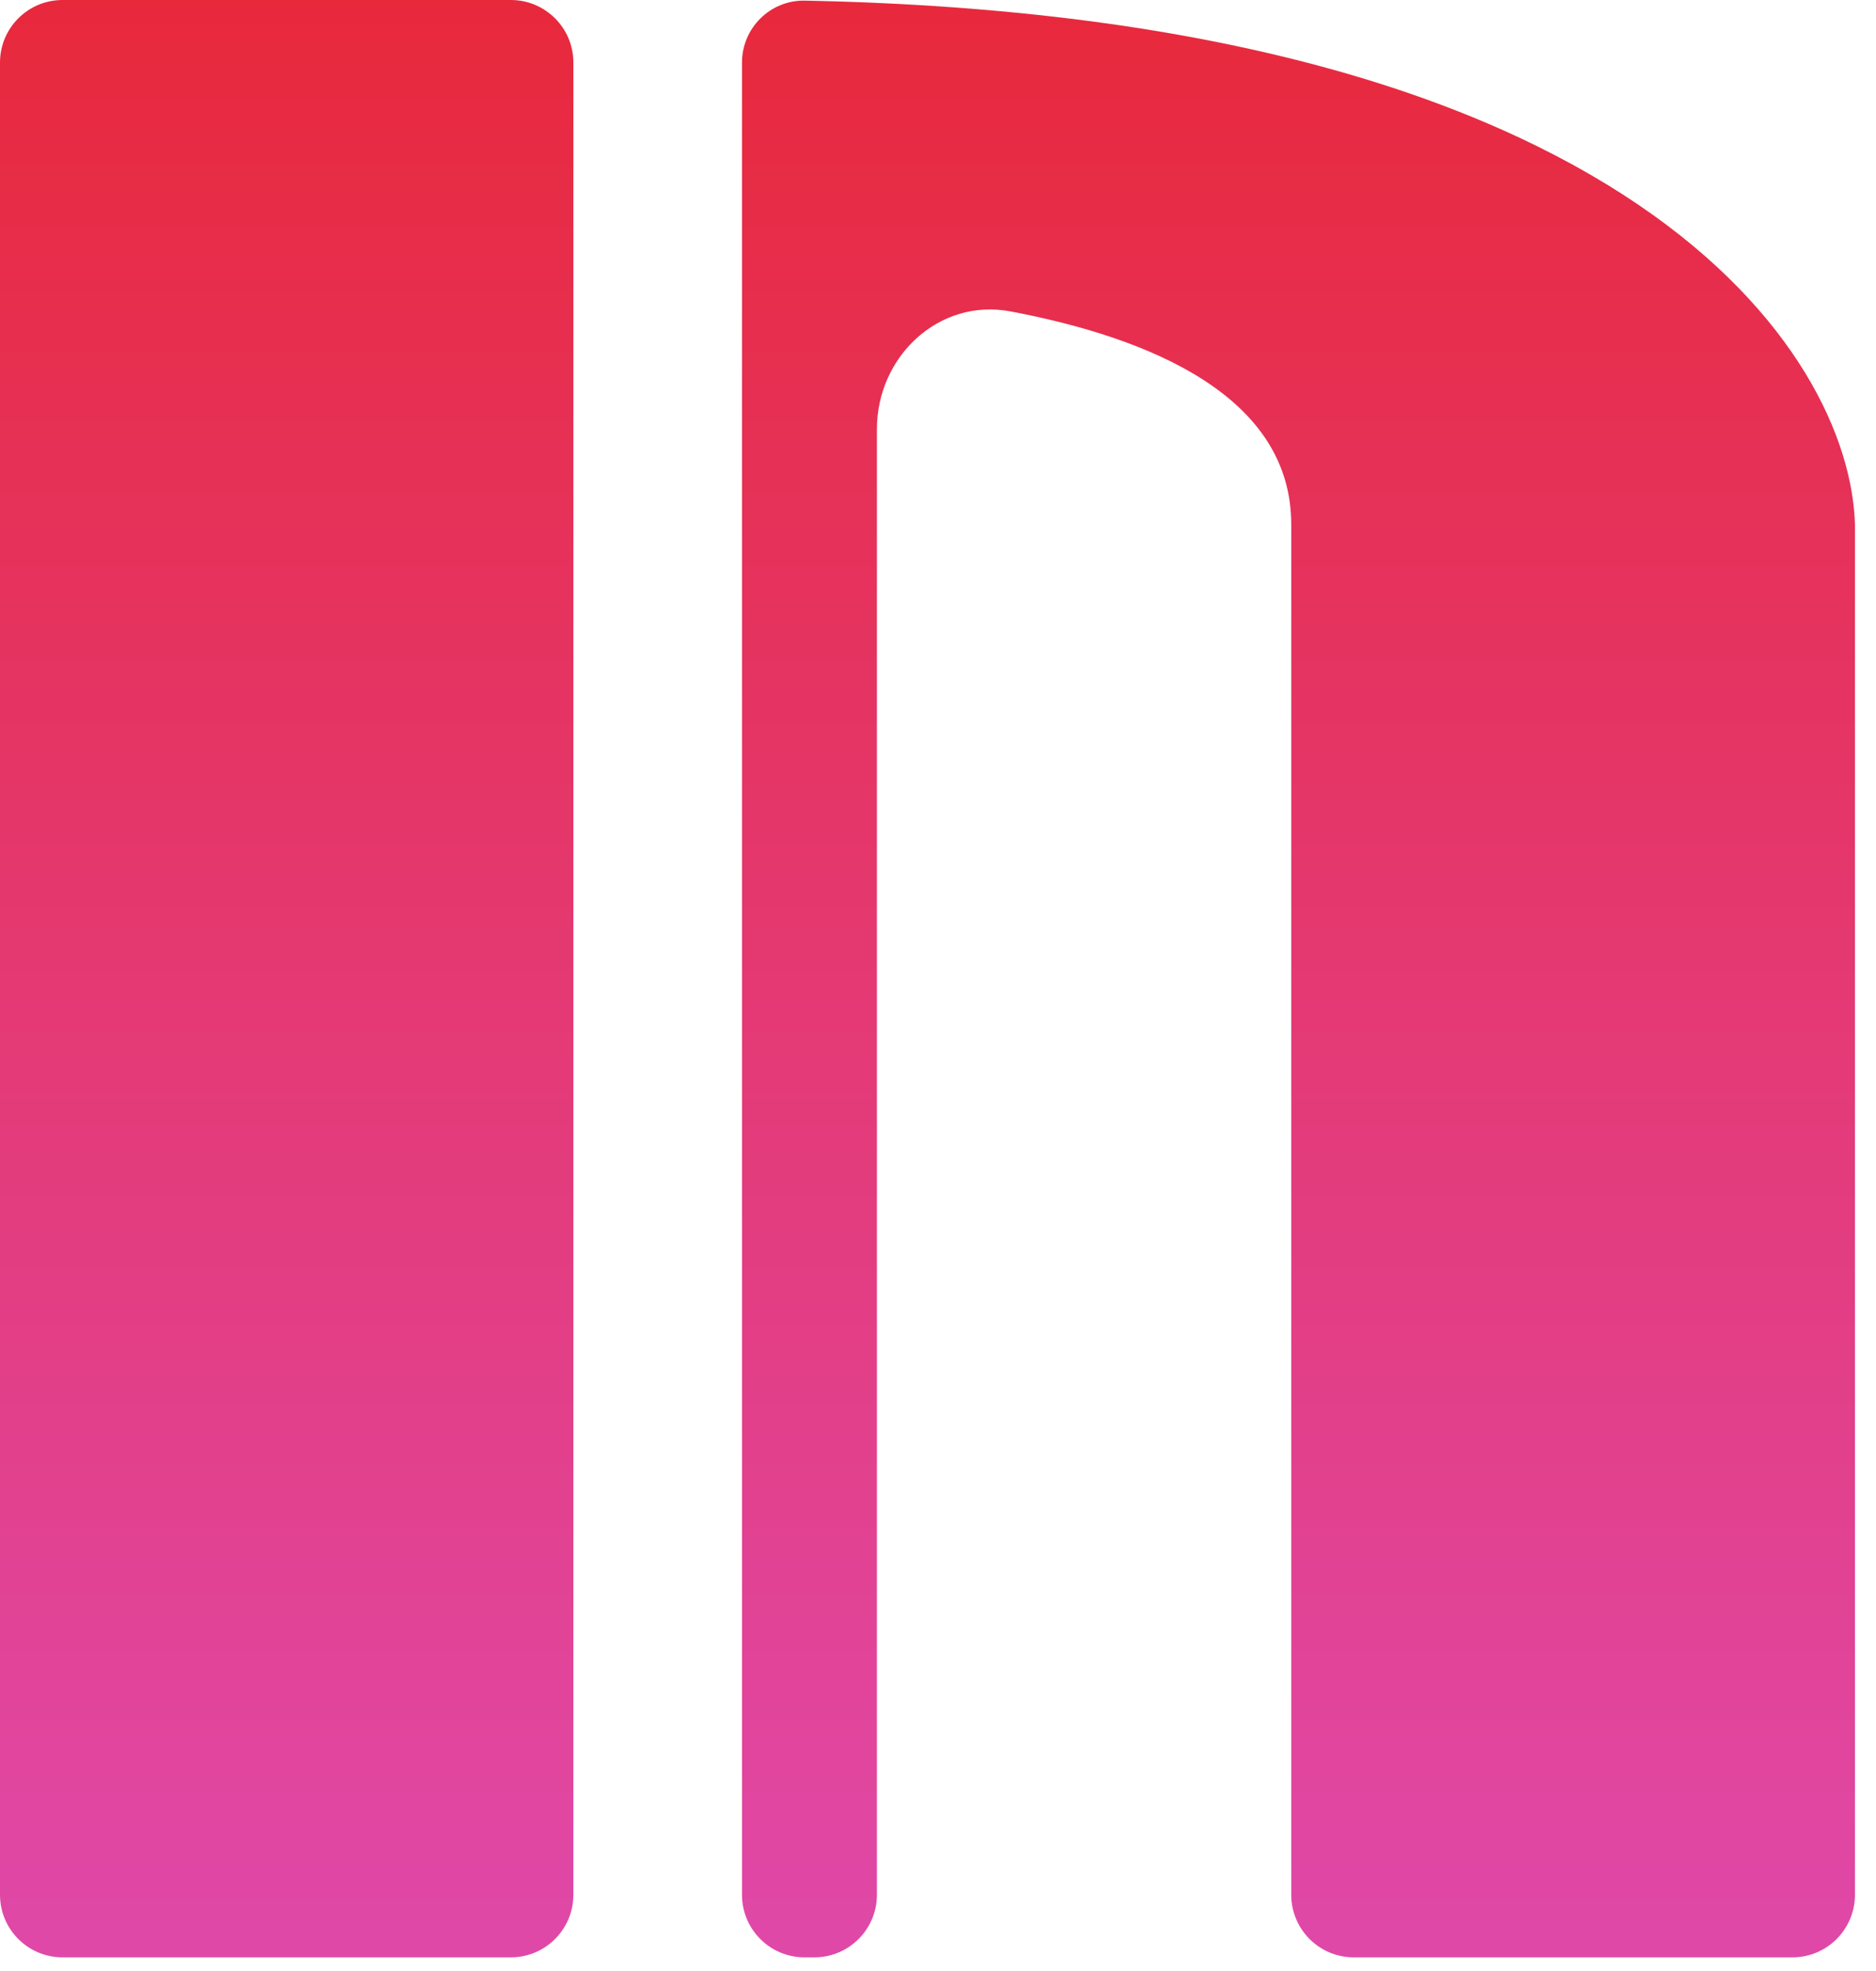
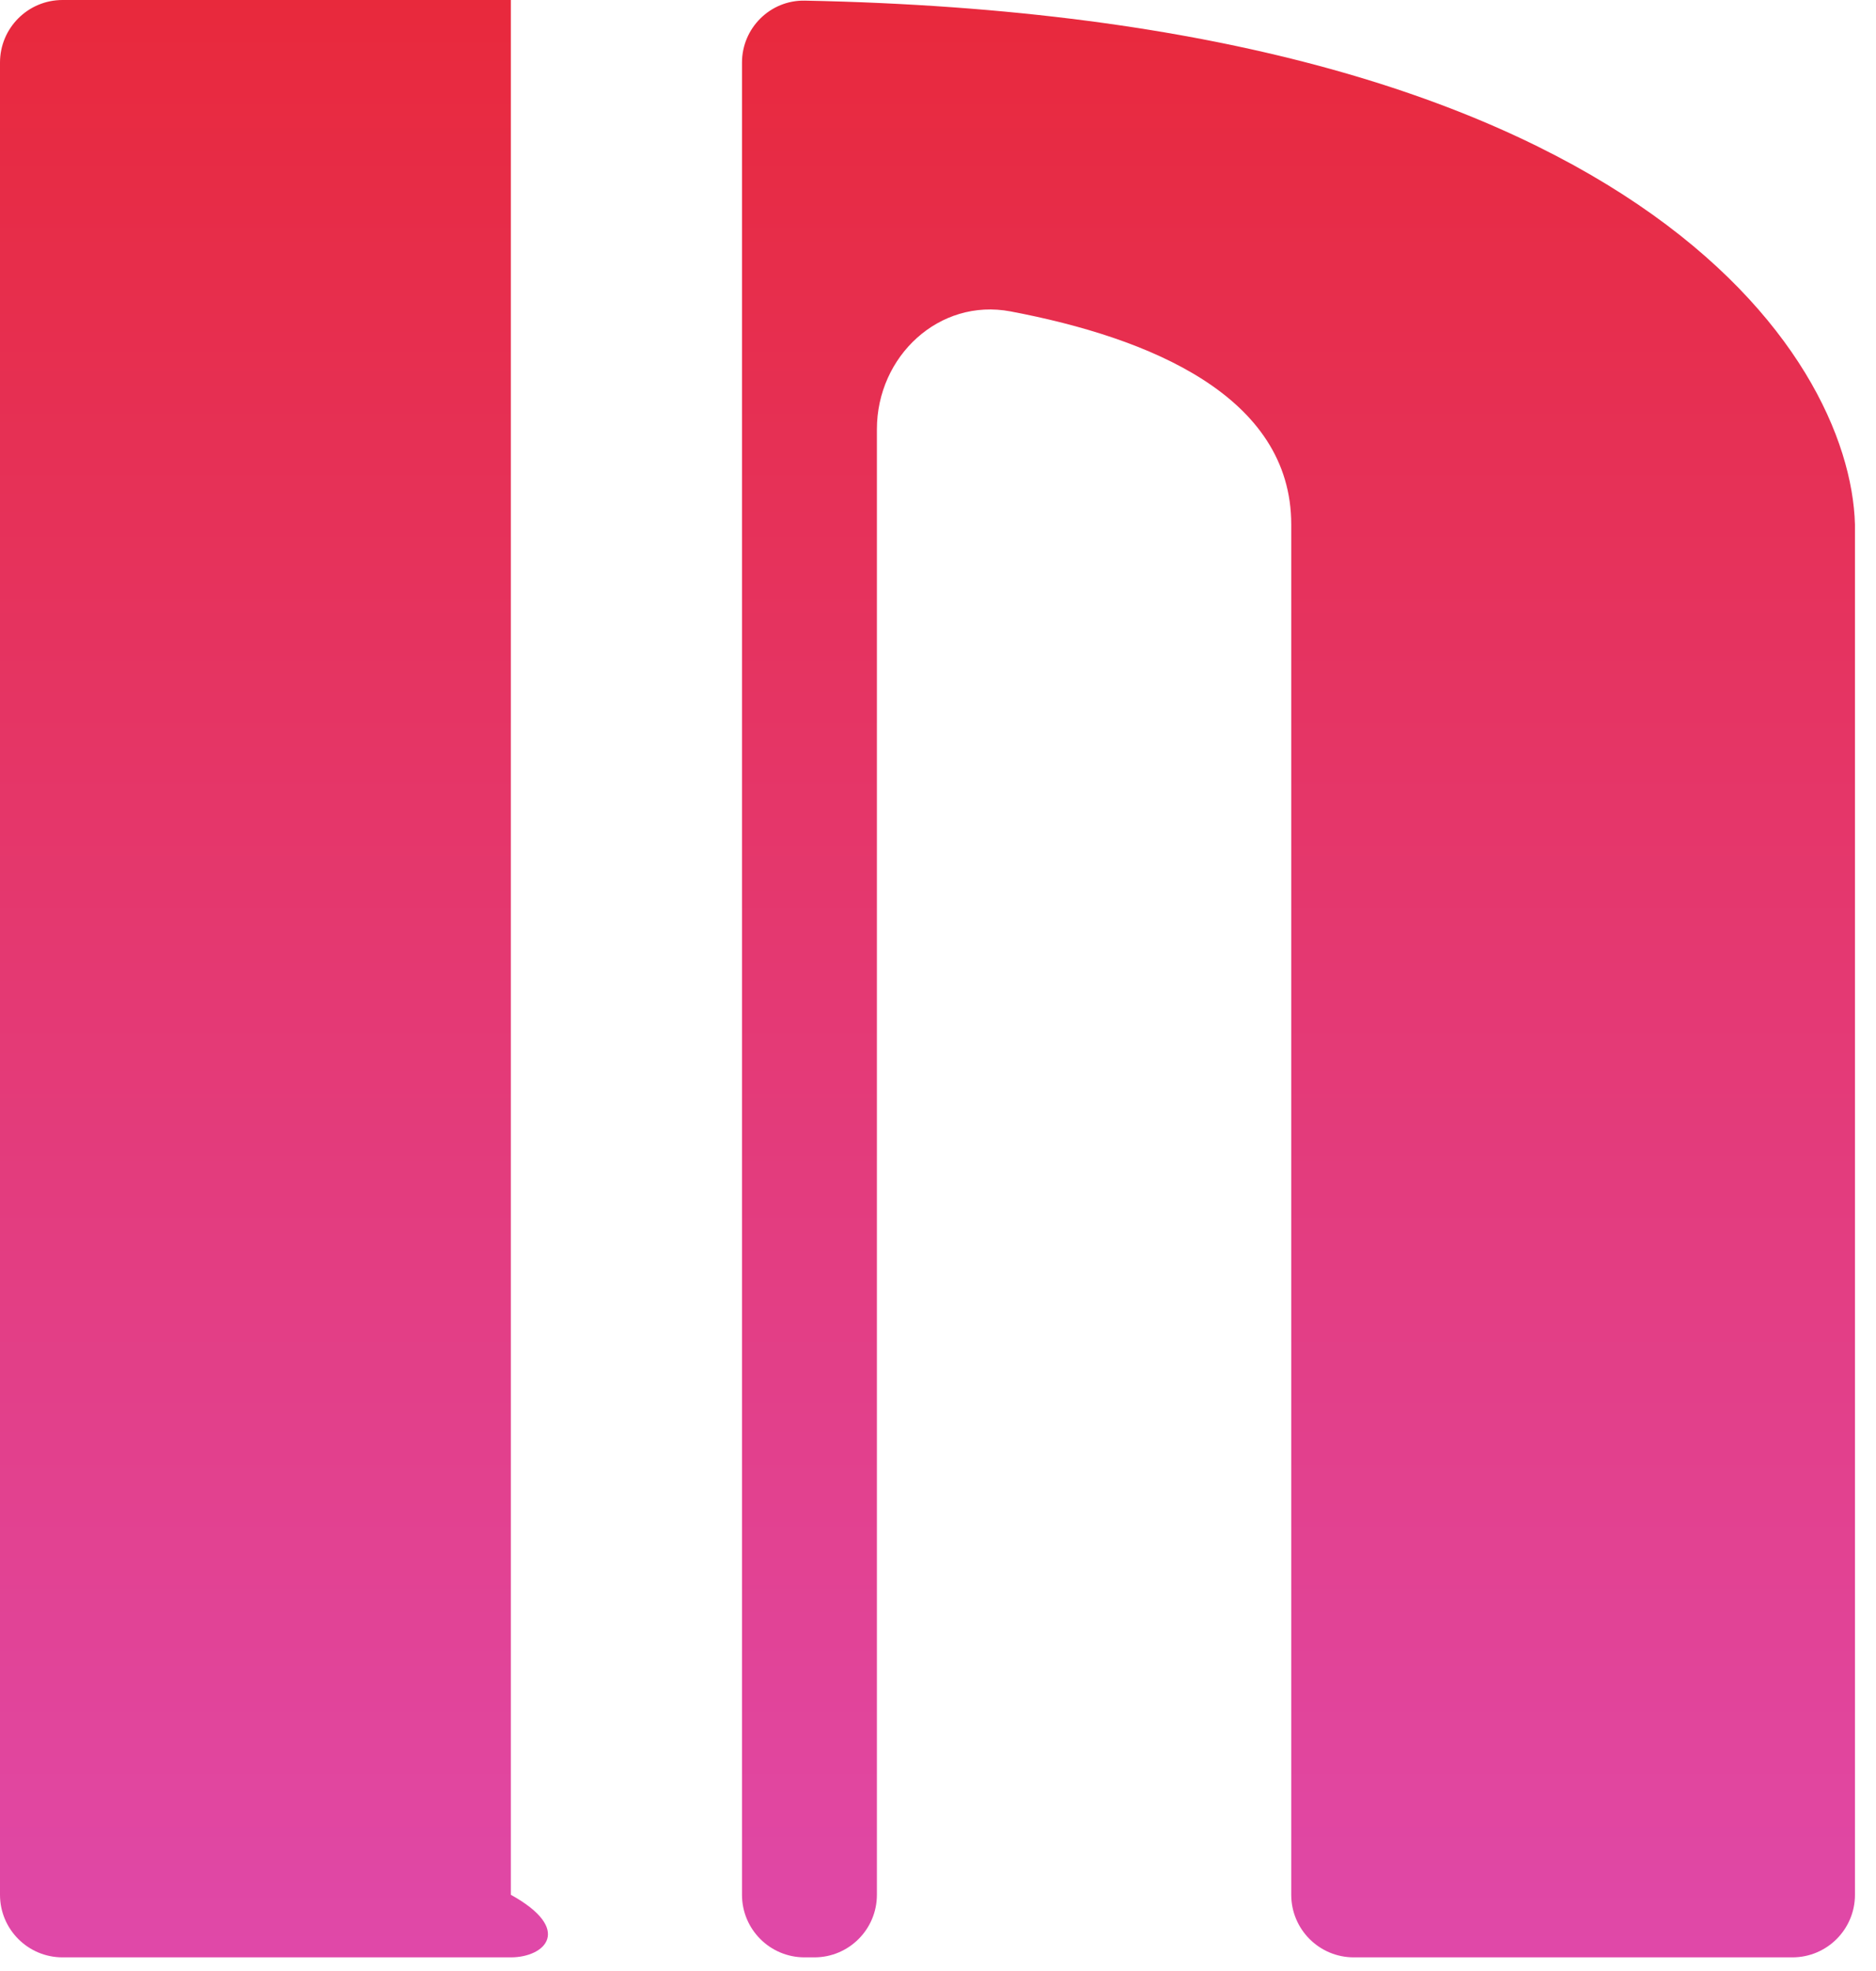
<svg xmlns="http://www.w3.org/2000/svg" width="60" height="63" viewBox="0 0 60 63" fill="none">
-   <path fill-rule="evenodd" clip-rule="evenodd" d="M0 2C0 0.895 0.895 0 2 0H16.338C17.442 0 18.338 0.895 18.338 2V60.564C18.338 61.668 17.442 62.564 16.338 62.564H2C0.895 62.564 0 61.668 0 60.564V2ZM59.327 16.764C59.177 11.311 52.19 0.539 25.741 0.02C24.637 -0.002 23.731 0.895 23.731 2V5.236V7.21V60.564C23.731 61.668 24.626 62.564 25.731 62.564H26.046C27.15 62.564 28.046 61.668 28.046 60.564V13.719C28.046 11.391 30.035 9.521 32.322 9.954C36.777 10.797 41.298 12.663 41.298 16.764V60.564C41.298 61.668 42.193 62.564 43.298 62.564H57.327C58.432 62.564 59.327 61.668 59.327 60.564V16.764Z" fill="url(#paint0_linear_286_486)" />
+   <path fill-rule="evenodd" clip-rule="evenodd" d="M0 2C0 0.895 0.895 0 2 0H16.338V60.564C18.338 61.668 17.442 62.564 16.338 62.564H2C0.895 62.564 0 61.668 0 60.564V2ZM59.327 16.764C59.177 11.311 52.19 0.539 25.741 0.02C24.637 -0.002 23.731 0.895 23.731 2V5.236V7.21V60.564C23.731 61.668 24.626 62.564 25.731 62.564H26.046C27.15 62.564 28.046 61.668 28.046 60.564V13.719C28.046 11.391 30.035 9.521 32.322 9.954C36.777 10.797 41.298 12.663 41.298 16.764V60.564C41.298 61.668 42.193 62.564 43.298 62.564H57.327C58.432 62.564 59.327 61.668 59.327 60.564V16.764Z" fill="url(#paint0_linear_286_486)" />
  <defs>
    <linearGradient id="paint0_linear_286_486" x1="25.888" y1="-7.551" x2="25.888" y2="93.306" gradientUnits="userSpaceOnUse">
      <stop stop-color="#E9252F" />
      <stop offset="1" stop-color="#DC58DE" />
    </linearGradient>
  </defs>
</svg>